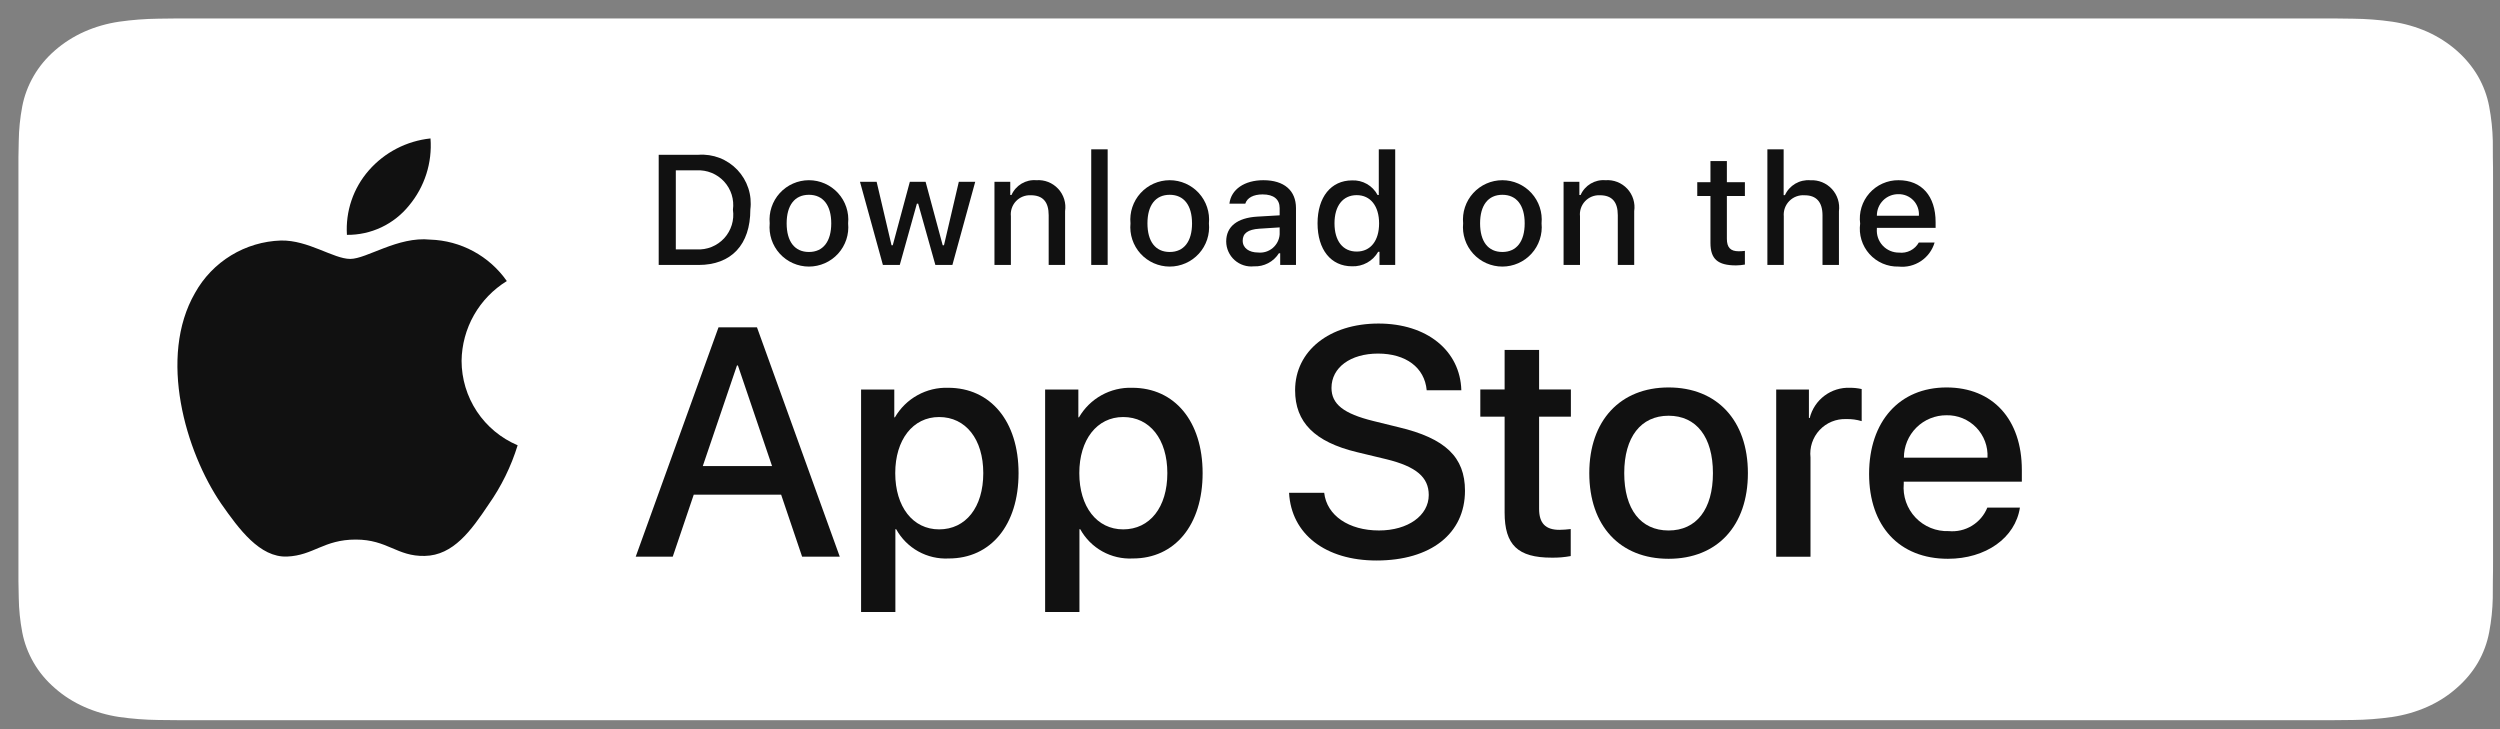
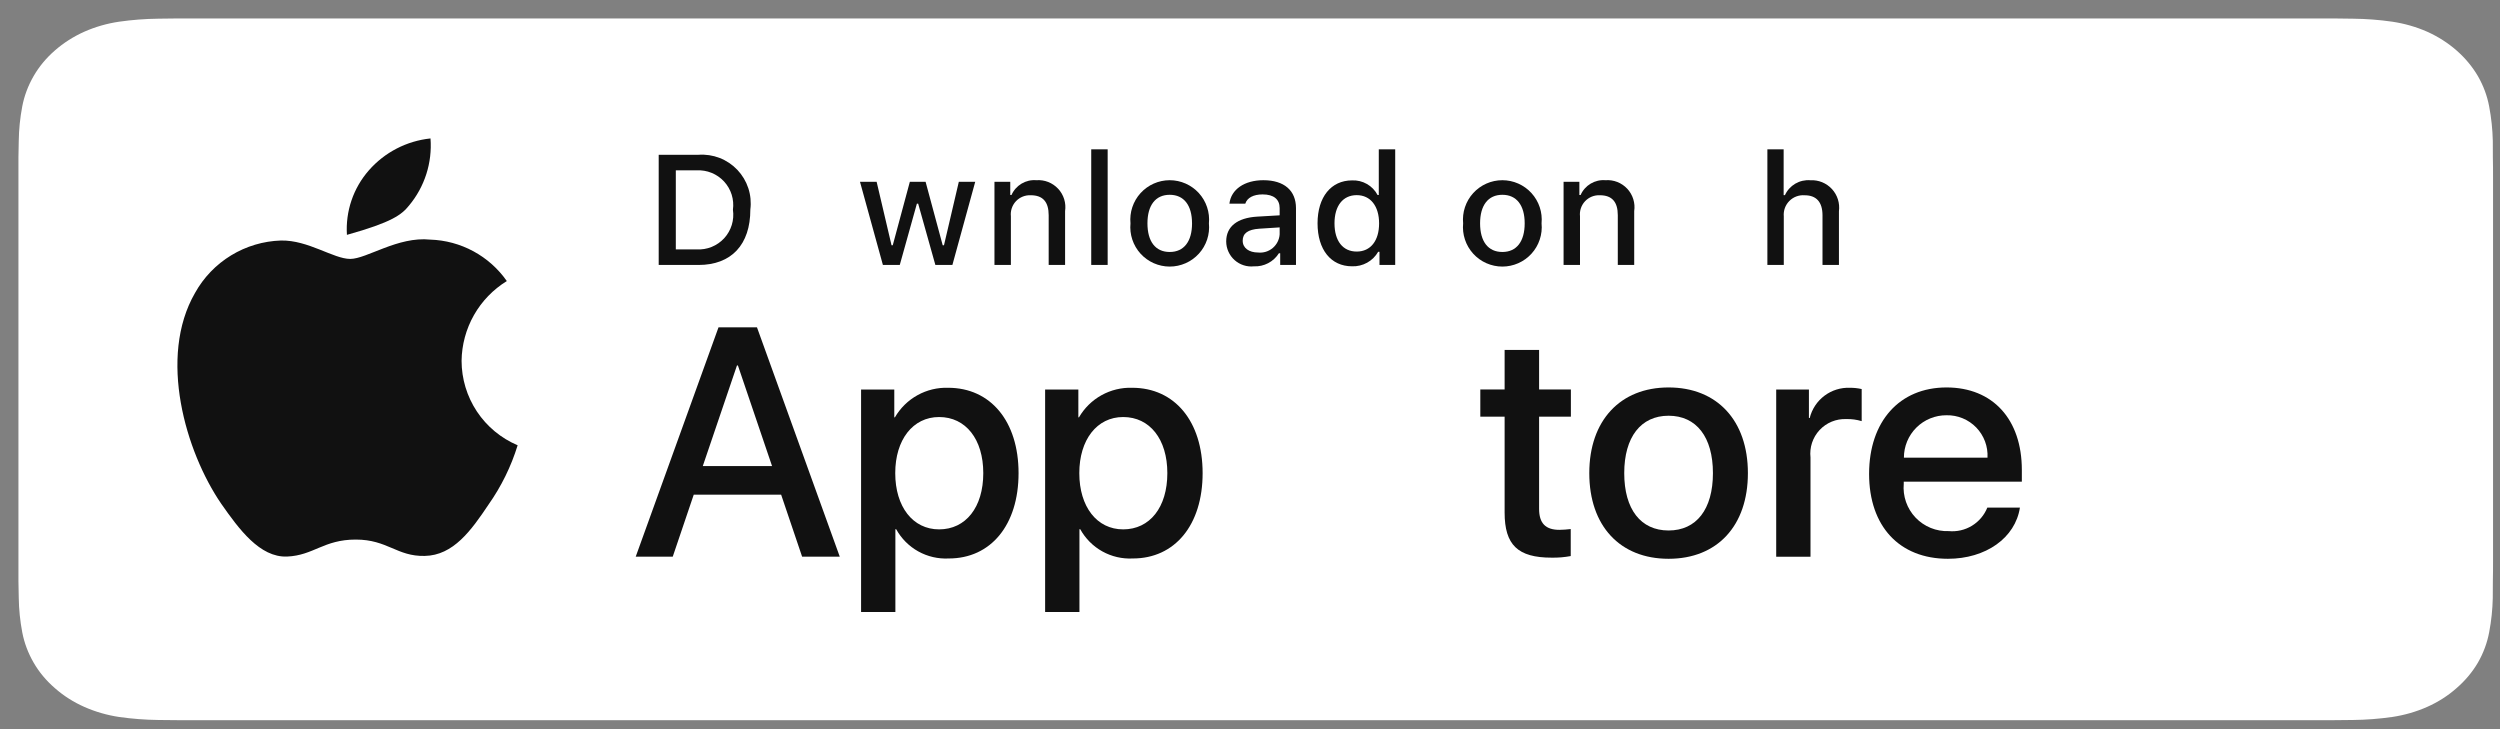
<svg xmlns="http://www.w3.org/2000/svg" width="144" height="42" viewBox="0 0 144 42" fill="none">
  <rect x="0" y="0" width="144" height="42" fill="#808080" stroke="none" />
  <g clip-path="url(#clip0_2756_54283)">
    <path d="M10.215 41.482C9.847 41.482 9.487 41.478 9.122 41.471C8.365 41.462 7.61 41.404 6.863 41.298C6.166 41.194 5.491 40.998 4.86 40.719C4.235 40.443 3.665 40.08 3.171 39.645C2.671 39.215 2.254 38.717 1.938 38.169C1.618 37.618 1.397 37.028 1.281 36.418C1.157 35.763 1.09 35.101 1.08 34.437C1.073 34.214 1.062 33.472 1.062 33.472V9.062C1.062 9.062 1.073 8.331 1.08 8.117C1.089 7.454 1.156 6.793 1.28 6.138C1.396 5.527 1.617 4.935 1.937 4.382C2.252 3.835 2.667 3.336 3.164 2.905C3.661 2.47 4.233 2.105 4.859 1.825C5.489 1.546 6.163 1.353 6.858 1.25C7.608 1.143 8.365 1.085 9.125 1.076L10.216 1.063H134.439L135.543 1.077C136.296 1.085 137.047 1.142 137.79 1.249C138.492 1.353 139.173 1.548 139.809 1.828C141.064 2.393 142.085 3.287 142.728 4.385C143.043 4.934 143.262 5.521 143.375 6.127C143.501 6.787 143.571 7.453 143.586 8.121C143.589 8.421 143.589 8.742 143.589 9.062C143.599 9.458 143.599 9.835 143.599 10.216V32.331C143.599 32.715 143.599 33.089 143.589 33.467C143.589 33.811 143.589 34.125 143.584 34.449C143.57 35.106 143.501 35.76 143.378 36.408C143.265 37.022 143.045 37.617 142.725 38.173C142.406 38.714 141.992 39.208 141.497 39.637C141.004 40.074 140.432 40.439 139.806 40.717C139.171 40.998 138.491 41.194 137.79 41.298C137.042 41.405 136.287 41.463 135.53 41.471C135.176 41.478 134.805 41.482 134.445 41.482L133.135 41.484L10.215 41.482Z" fill="white" />
    <path d="M26.587 20.782C26.599 19.858 26.844 18.953 27.299 18.15C27.755 17.347 28.407 16.672 29.193 16.189C28.694 15.475 28.034 14.888 27.268 14.473C26.502 14.059 25.649 13.829 24.779 13.802C22.921 13.607 21.12 14.914 20.174 14.914C19.209 14.914 17.752 13.821 16.182 13.854C15.167 13.886 14.178 14.182 13.311 14.71C12.444 15.239 11.728 15.984 11.235 16.871C9.095 20.575 10.691 26.018 12.74 29.012C13.766 30.478 14.964 32.116 16.532 32.058C18.066 31.994 18.639 31.079 20.491 31.079C22.326 31.079 22.863 32.058 24.463 32.021C26.11 31.994 27.147 30.548 28.136 29.068C28.873 28.024 29.44 26.869 29.816 25.648C28.859 25.243 28.043 24.566 27.469 23.701C26.895 22.835 26.588 21.82 26.587 20.782Z" fill="#111111" />
-     <path d="M23.564 11.835C24.462 10.757 24.904 9.372 24.797 7.974C23.425 8.118 22.158 8.773 21.249 9.809C20.804 10.316 20.463 10.905 20.246 11.543C20.029 12.181 19.94 12.855 19.983 13.528C20.669 13.535 21.348 13.386 21.968 13.093C22.588 12.8 23.134 12.369 23.564 11.835Z" fill="#111111" />
+     <path d="M23.564 11.835C24.462 10.757 24.904 9.372 24.797 7.974C23.425 8.118 22.158 8.773 21.249 9.809C20.804 10.316 20.463 10.905 20.246 11.543C20.029 12.181 19.94 12.855 19.983 13.528C22.588 12.8 23.134 12.369 23.564 11.835Z" fill="#111111" />
    <path d="M44.994 28.494H39.959L38.75 32.065H36.617L41.386 18.855H43.602L48.371 32.065H46.202L44.994 28.494ZM40.48 26.847H44.471L42.504 21.052H42.449L40.48 26.847Z" fill="#111111" />
    <path d="M58.669 27.252C58.669 30.245 57.068 32.168 54.65 32.168C54.038 32.2 53.429 32.059 52.893 31.761C52.357 31.463 51.916 31.02 51.62 30.483H51.574V35.253H49.598V22.436H51.511V24.038H51.547C51.857 23.504 52.306 23.063 52.846 22.764C53.385 22.464 53.997 22.316 54.614 22.336C57.058 22.336 58.669 24.268 58.669 27.252ZM56.637 27.252C56.637 25.302 55.63 24.021 54.092 24.021C52.582 24.021 51.566 25.329 51.566 27.252C51.566 29.193 52.582 30.492 54.092 30.492C55.63 30.492 56.637 29.22 56.637 27.252H56.637Z" fill="#111111" />
    <path d="M69.271 27.252C69.271 30.245 67.669 32.168 65.252 32.168C64.639 32.2 64.031 32.059 63.495 31.761C62.959 31.463 62.518 31.02 62.222 30.483H62.176V35.253H60.199V22.436H62.113V24.038H62.149C62.459 23.504 62.907 23.063 63.447 22.764C63.987 22.464 64.598 22.316 65.215 22.336C67.66 22.336 69.271 24.268 69.271 27.252ZM67.239 27.252C67.239 25.302 66.231 24.021 64.694 24.021C63.184 24.021 62.168 25.329 62.168 27.252C62.168 29.193 63.184 30.492 64.694 30.492C66.231 30.492 67.239 29.22 67.239 27.252Z" fill="#111111" />
-     <path d="M76.274 28.385C76.42 29.695 77.693 30.555 79.431 30.555C81.098 30.555 82.296 29.695 82.296 28.513C82.296 27.488 81.573 26.874 79.862 26.453L78.15 26.041C75.724 25.455 74.598 24.321 74.598 22.48C74.598 20.201 76.584 18.636 79.403 18.636C82.196 18.636 84.109 20.201 84.173 22.48H82.178C82.058 21.162 80.969 20.366 79.376 20.366C77.784 20.366 76.694 21.171 76.694 22.343C76.694 23.277 77.39 23.826 79.093 24.247L80.548 24.605C83.258 25.245 84.383 26.334 84.383 28.266C84.383 30.737 82.416 32.285 79.285 32.285C76.356 32.285 74.378 30.774 74.25 28.385L76.274 28.385Z" fill="#111111" />
    <path d="M88.652 20.156V22.435H90.483V24.001H88.652V29.31C88.652 30.135 89.019 30.519 89.824 30.519C90.041 30.515 90.258 30.5 90.474 30.473V32.029C90.112 32.097 89.744 32.128 89.376 32.121C87.426 32.121 86.666 31.389 86.666 29.521V24.001H85.266V22.435H86.666V20.156H88.652Z" fill="#111111" />
    <path d="M91.543 27.252C91.543 24.221 93.328 22.317 96.11 22.317C98.903 22.317 100.679 24.221 100.679 27.252C100.679 30.29 98.912 32.186 96.11 32.186C93.31 32.186 91.543 30.29 91.543 27.252ZM98.665 27.252C98.665 25.173 97.712 23.946 96.11 23.946C94.509 23.946 93.556 25.182 93.556 27.252C93.556 29.338 94.509 30.556 96.11 30.556C97.712 30.556 98.665 29.338 98.665 27.252H98.665Z" fill="#111111" />
    <path d="M102.309 22.436H104.194V24.076H104.24C104.367 23.564 104.667 23.111 105.089 22.794C105.511 22.477 106.029 22.316 106.556 22.336C106.784 22.335 107.011 22.36 107.233 22.409V24.258C106.946 24.171 106.646 24.13 106.345 24.139C106.058 24.127 105.772 24.178 105.506 24.287C105.24 24.397 105.001 24.562 104.806 24.773C104.61 24.983 104.462 25.234 104.372 25.507C104.283 25.78 104.253 26.069 104.285 26.355V32.067H102.309L102.309 22.436Z" fill="#111111" />
    <path d="M116.347 29.238C116.081 30.986 114.379 32.186 112.201 32.186C109.399 32.186 107.66 30.309 107.66 27.297C107.66 24.276 109.408 22.317 112.118 22.317C114.782 22.317 116.458 24.148 116.458 27.068V27.745H109.656V27.864C109.624 28.219 109.669 28.576 109.786 28.912C109.903 29.248 110.09 29.555 110.335 29.813C110.58 30.071 110.878 30.274 111.207 30.408C111.536 30.543 111.891 30.605 112.246 30.592C112.713 30.636 113.182 30.528 113.583 30.284C113.984 30.04 114.295 29.673 114.47 29.238L116.347 29.238ZM109.665 26.363H114.48C114.497 26.045 114.449 25.726 114.338 25.427C114.226 25.128 114.054 24.855 113.833 24.625C113.611 24.396 113.344 24.215 113.049 24.093C112.754 23.971 112.437 23.912 112.118 23.919C111.796 23.917 111.477 23.979 111.179 24.101C110.881 24.223 110.61 24.403 110.382 24.63C110.154 24.858 109.973 25.128 109.85 25.425C109.727 25.723 109.664 26.041 109.665 26.363V26.363Z" fill="#111111" />
    <path d="M40.234 8.915C40.648 8.886 41.064 8.948 41.452 9.099C41.839 9.249 42.188 9.484 42.474 9.785C42.759 10.087 42.974 10.448 43.104 10.843C43.233 11.238 43.273 11.657 43.22 12.069C43.22 14.097 42.124 15.262 40.234 15.262H37.941V8.915H40.234ZM38.927 14.365H40.124C40.42 14.383 40.716 14.334 40.991 14.223C41.266 14.111 41.513 13.94 41.714 13.722C41.914 13.503 42.063 13.242 42.15 12.959C42.237 12.675 42.26 12.376 42.217 12.082C42.257 11.79 42.232 11.492 42.144 11.211C42.055 10.929 41.906 10.671 41.706 10.454C41.505 10.237 41.26 10.067 40.986 9.956C40.713 9.845 40.419 9.796 40.124 9.812H38.927V14.365Z" fill="#111111" />
-     <path d="M44.335 12.865C44.305 12.55 44.341 12.233 44.441 11.933C44.54 11.633 44.702 11.357 44.914 11.123C45.127 10.889 45.386 10.702 45.676 10.574C45.965 10.446 46.278 10.38 46.594 10.38C46.91 10.38 47.223 10.446 47.512 10.574C47.801 10.702 48.06 10.889 48.273 11.123C48.486 11.357 48.647 11.633 48.747 11.933C48.847 12.233 48.883 12.55 48.852 12.865C48.883 13.18 48.848 13.498 48.748 13.799C48.648 14.099 48.487 14.376 48.275 14.61C48.062 14.845 47.802 15.032 47.513 15.16C47.223 15.288 46.91 15.355 46.594 15.355C46.277 15.355 45.964 15.288 45.675 15.16C45.385 15.032 45.126 14.845 44.913 14.61C44.7 14.376 44.539 14.099 44.439 13.799C44.34 13.498 44.304 13.18 44.335 12.865ZM47.88 12.865C47.88 11.827 47.414 11.22 46.595 11.22C45.774 11.22 45.311 11.827 45.311 12.865C45.311 13.912 45.774 14.514 46.595 14.514C47.414 14.514 47.88 13.908 47.88 12.865H47.88Z" fill="#111111" />
    <path d="M54.858 15.261H53.877L52.887 11.733H52.812L51.827 15.261H50.855L49.535 10.471H50.494L51.352 14.126H51.423L52.407 10.471H53.314L54.299 14.126H54.374L55.228 10.471H56.173L54.858 15.261Z" fill="#111111" />
    <path d="M57.281 10.472H58.191V11.233H58.262C58.382 10.96 58.584 10.731 58.84 10.578C59.096 10.425 59.394 10.355 59.691 10.38C59.924 10.362 60.158 10.397 60.376 10.482C60.593 10.568 60.789 10.701 60.948 10.872C61.108 11.043 61.226 11.248 61.296 11.471C61.365 11.694 61.383 11.93 61.349 12.161V15.262H60.404V12.399C60.404 11.629 60.069 11.246 59.37 11.246C59.212 11.239 59.054 11.266 58.907 11.325C58.76 11.384 58.628 11.475 58.519 11.59C58.411 11.705 58.328 11.843 58.278 11.993C58.227 12.143 58.21 12.302 58.227 12.46V15.262H57.281L57.281 10.472Z" fill="#111111" />
    <path d="M62.855 8.601H63.801V15.26H62.855V8.601Z" fill="#111111" />
    <path d="M65.116 12.865C65.086 12.55 65.122 12.233 65.222 11.933C65.322 11.633 65.483 11.357 65.696 11.123C65.909 10.889 66.168 10.702 66.457 10.574C66.746 10.446 67.059 10.38 67.375 10.38C67.691 10.38 68.004 10.446 68.293 10.574C68.582 10.702 68.842 10.889 69.055 11.123C69.267 11.357 69.429 11.633 69.528 11.933C69.628 12.233 69.664 12.55 69.634 12.865C69.665 13.18 69.629 13.498 69.53 13.799C69.43 14.099 69.269 14.376 69.056 14.61C68.843 14.845 68.584 15.032 68.294 15.16C68.005 15.288 67.692 15.355 67.375 15.355C67.059 15.355 66.746 15.288 66.456 15.16C66.167 15.032 65.907 14.845 65.694 14.61C65.482 14.376 65.32 14.099 65.221 13.799C65.121 13.498 65.085 13.18 65.116 12.865ZM68.661 12.865C68.661 11.827 68.195 11.22 67.376 11.22C66.555 11.22 66.093 11.827 66.093 12.865C66.093 13.912 66.555 14.514 67.376 14.514C68.195 14.514 68.662 13.908 68.662 12.865H68.661Z" fill="#111111" />
    <path d="M70.629 13.908C70.629 13.045 71.271 12.548 72.41 12.478L73.708 12.403V11.989C73.708 11.484 73.373 11.198 72.727 11.198C72.2 11.198 71.834 11.392 71.729 11.73H70.814C70.91 10.908 71.684 10.38 72.771 10.38C73.972 10.38 74.649 10.978 74.649 11.989V15.262H73.739V14.589H73.664C73.512 14.83 73.299 15.027 73.046 15.159C72.794 15.291 72.51 15.354 72.225 15.341C72.024 15.362 71.821 15.341 71.629 15.278C71.437 15.216 71.26 15.114 71.109 14.979C70.959 14.844 70.838 14.678 70.756 14.494C70.673 14.309 70.63 14.11 70.629 13.908ZM73.708 13.498V13.098L72.538 13.173C71.879 13.217 71.579 13.441 71.579 13.863C71.579 14.294 71.953 14.545 72.468 14.545C72.618 14.561 72.77 14.545 72.915 14.501C73.06 14.456 73.194 14.382 73.31 14.285C73.425 14.187 73.52 14.067 73.589 13.932C73.657 13.797 73.698 13.649 73.708 13.498Z" fill="#111111" />
    <path d="M75.891 12.863C75.891 11.35 76.669 10.391 77.879 10.391C78.178 10.377 78.475 10.449 78.735 10.598C78.996 10.746 79.208 10.966 79.348 11.231H79.418V8.601H80.364V15.26H79.458V14.503H79.383C79.232 14.767 79.013 14.984 78.747 15.131C78.482 15.278 78.182 15.35 77.879 15.339C76.66 15.339 75.891 14.38 75.891 12.863ZM76.867 12.863C76.867 13.879 77.346 14.49 78.147 14.49C78.944 14.49 79.436 13.87 79.436 12.867C79.436 11.869 78.938 11.24 78.147 11.24C77.351 11.24 76.867 11.856 76.867 12.863H76.867Z" fill="#111111" />
    <path d="M84.276 12.865C84.246 12.55 84.282 12.233 84.382 11.933C84.482 11.633 84.643 11.357 84.856 11.123C85.069 10.889 85.328 10.702 85.617 10.574C85.906 10.446 86.219 10.38 86.535 10.38C86.851 10.38 87.164 10.446 87.453 10.574C87.742 10.702 88.002 10.889 88.214 11.123C88.427 11.357 88.588 11.633 88.688 11.933C88.788 12.233 88.824 12.55 88.794 12.865C88.825 13.18 88.789 13.498 88.689 13.799C88.59 14.099 88.429 14.376 88.216 14.61C88.003 14.845 87.744 15.032 87.454 15.16C87.165 15.288 86.852 15.355 86.535 15.355C86.219 15.355 85.906 15.288 85.616 15.16C85.326 15.032 85.067 14.845 84.854 14.61C84.642 14.376 84.48 14.099 84.381 13.799C84.281 13.498 84.246 13.18 84.276 12.865ZM87.822 12.865C87.822 11.827 87.355 11.22 86.537 11.22C85.715 11.22 85.253 11.827 85.253 12.865C85.253 13.912 85.715 14.514 86.537 14.514C87.355 14.514 87.822 13.908 87.822 12.865Z" fill="#111111" />
    <path d="M90.062 10.472H90.972V11.233H91.043C91.163 10.96 91.365 10.731 91.621 10.578C91.877 10.425 92.175 10.355 92.472 10.38C92.706 10.362 92.939 10.397 93.157 10.482C93.375 10.568 93.57 10.701 93.73 10.872C93.889 11.043 94.008 11.248 94.077 11.471C94.146 11.694 94.165 11.93 94.13 12.161V15.262H93.185V12.399C93.185 11.629 92.851 11.246 92.151 11.246C91.993 11.239 91.835 11.266 91.688 11.325C91.542 11.384 91.409 11.475 91.301 11.59C91.192 11.705 91.11 11.843 91.059 11.993C91.008 12.143 90.991 12.302 91.008 12.46V15.262H90.062V10.472Z" fill="#111111" />
-     <path d="M99.468 9.278V10.493H100.506V11.289H99.468V13.752C99.468 14.254 99.675 14.473 100.146 14.473C100.266 14.473 100.387 14.466 100.506 14.451V15.239C100.336 15.269 100.164 15.285 99.992 15.287C98.941 15.287 98.522 14.917 98.522 13.994V11.289H97.762V10.493H98.522V9.278H99.468Z" fill="#111111" />
    <path d="M101.801 8.601H102.738V11.24H102.813C102.938 10.964 103.146 10.734 103.407 10.58C103.669 10.427 103.971 10.358 104.273 10.382C104.505 10.37 104.737 10.408 104.952 10.495C105.167 10.583 105.36 10.716 105.518 10.887C105.675 11.057 105.793 11.261 105.863 11.482C105.933 11.704 105.953 11.938 105.923 12.168V15.26H104.976V12.401C104.976 11.636 104.62 11.248 103.952 11.248C103.79 11.235 103.626 11.257 103.473 11.314C103.32 11.37 103.182 11.46 103.067 11.575C102.952 11.691 102.864 11.83 102.808 11.983C102.753 12.137 102.732 12.3 102.746 12.463V15.26H101.801L101.801 8.601Z" fill="#111111" />
-     <path d="M111.433 13.969C111.305 14.407 111.027 14.785 110.647 15.039C110.268 15.292 109.812 15.404 109.358 15.355C109.042 15.363 108.729 15.303 108.439 15.178C108.149 15.053 107.89 14.866 107.679 14.631C107.469 14.395 107.312 14.117 107.22 13.815C107.128 13.513 107.102 13.195 107.145 12.882C107.103 12.569 107.129 12.25 107.221 11.947C107.313 11.644 107.469 11.364 107.679 11.127C107.888 10.89 108.146 10.7 108.435 10.572C108.724 10.443 109.037 10.377 109.354 10.38C110.687 10.38 111.491 11.29 111.491 12.795V13.124H108.108V13.177C108.094 13.353 108.116 13.53 108.173 13.697C108.231 13.864 108.323 14.016 108.443 14.146C108.563 14.275 108.709 14.377 108.871 14.447C109.033 14.517 109.208 14.552 109.384 14.55C109.61 14.577 109.839 14.536 110.042 14.433C110.245 14.329 110.413 14.168 110.524 13.969L111.433 13.969ZM108.108 12.425H110.528C110.54 12.264 110.518 12.103 110.463 11.951C110.409 11.8 110.324 11.661 110.213 11.544C110.102 11.427 109.968 11.335 109.819 11.273C109.67 11.211 109.51 11.181 109.349 11.184C109.185 11.182 109.023 11.213 108.871 11.275C108.72 11.336 108.582 11.428 108.467 11.543C108.351 11.659 108.26 11.797 108.198 11.948C108.137 12.1 108.106 12.262 108.108 12.425H108.108Z" fill="#111111" />
  </g>
  <defs>
    <clipPath id="clip0_2756_54283">
      <rect width="143.6" height="41.484" fill="white" />
    </clipPath>
  </defs>
</svg>